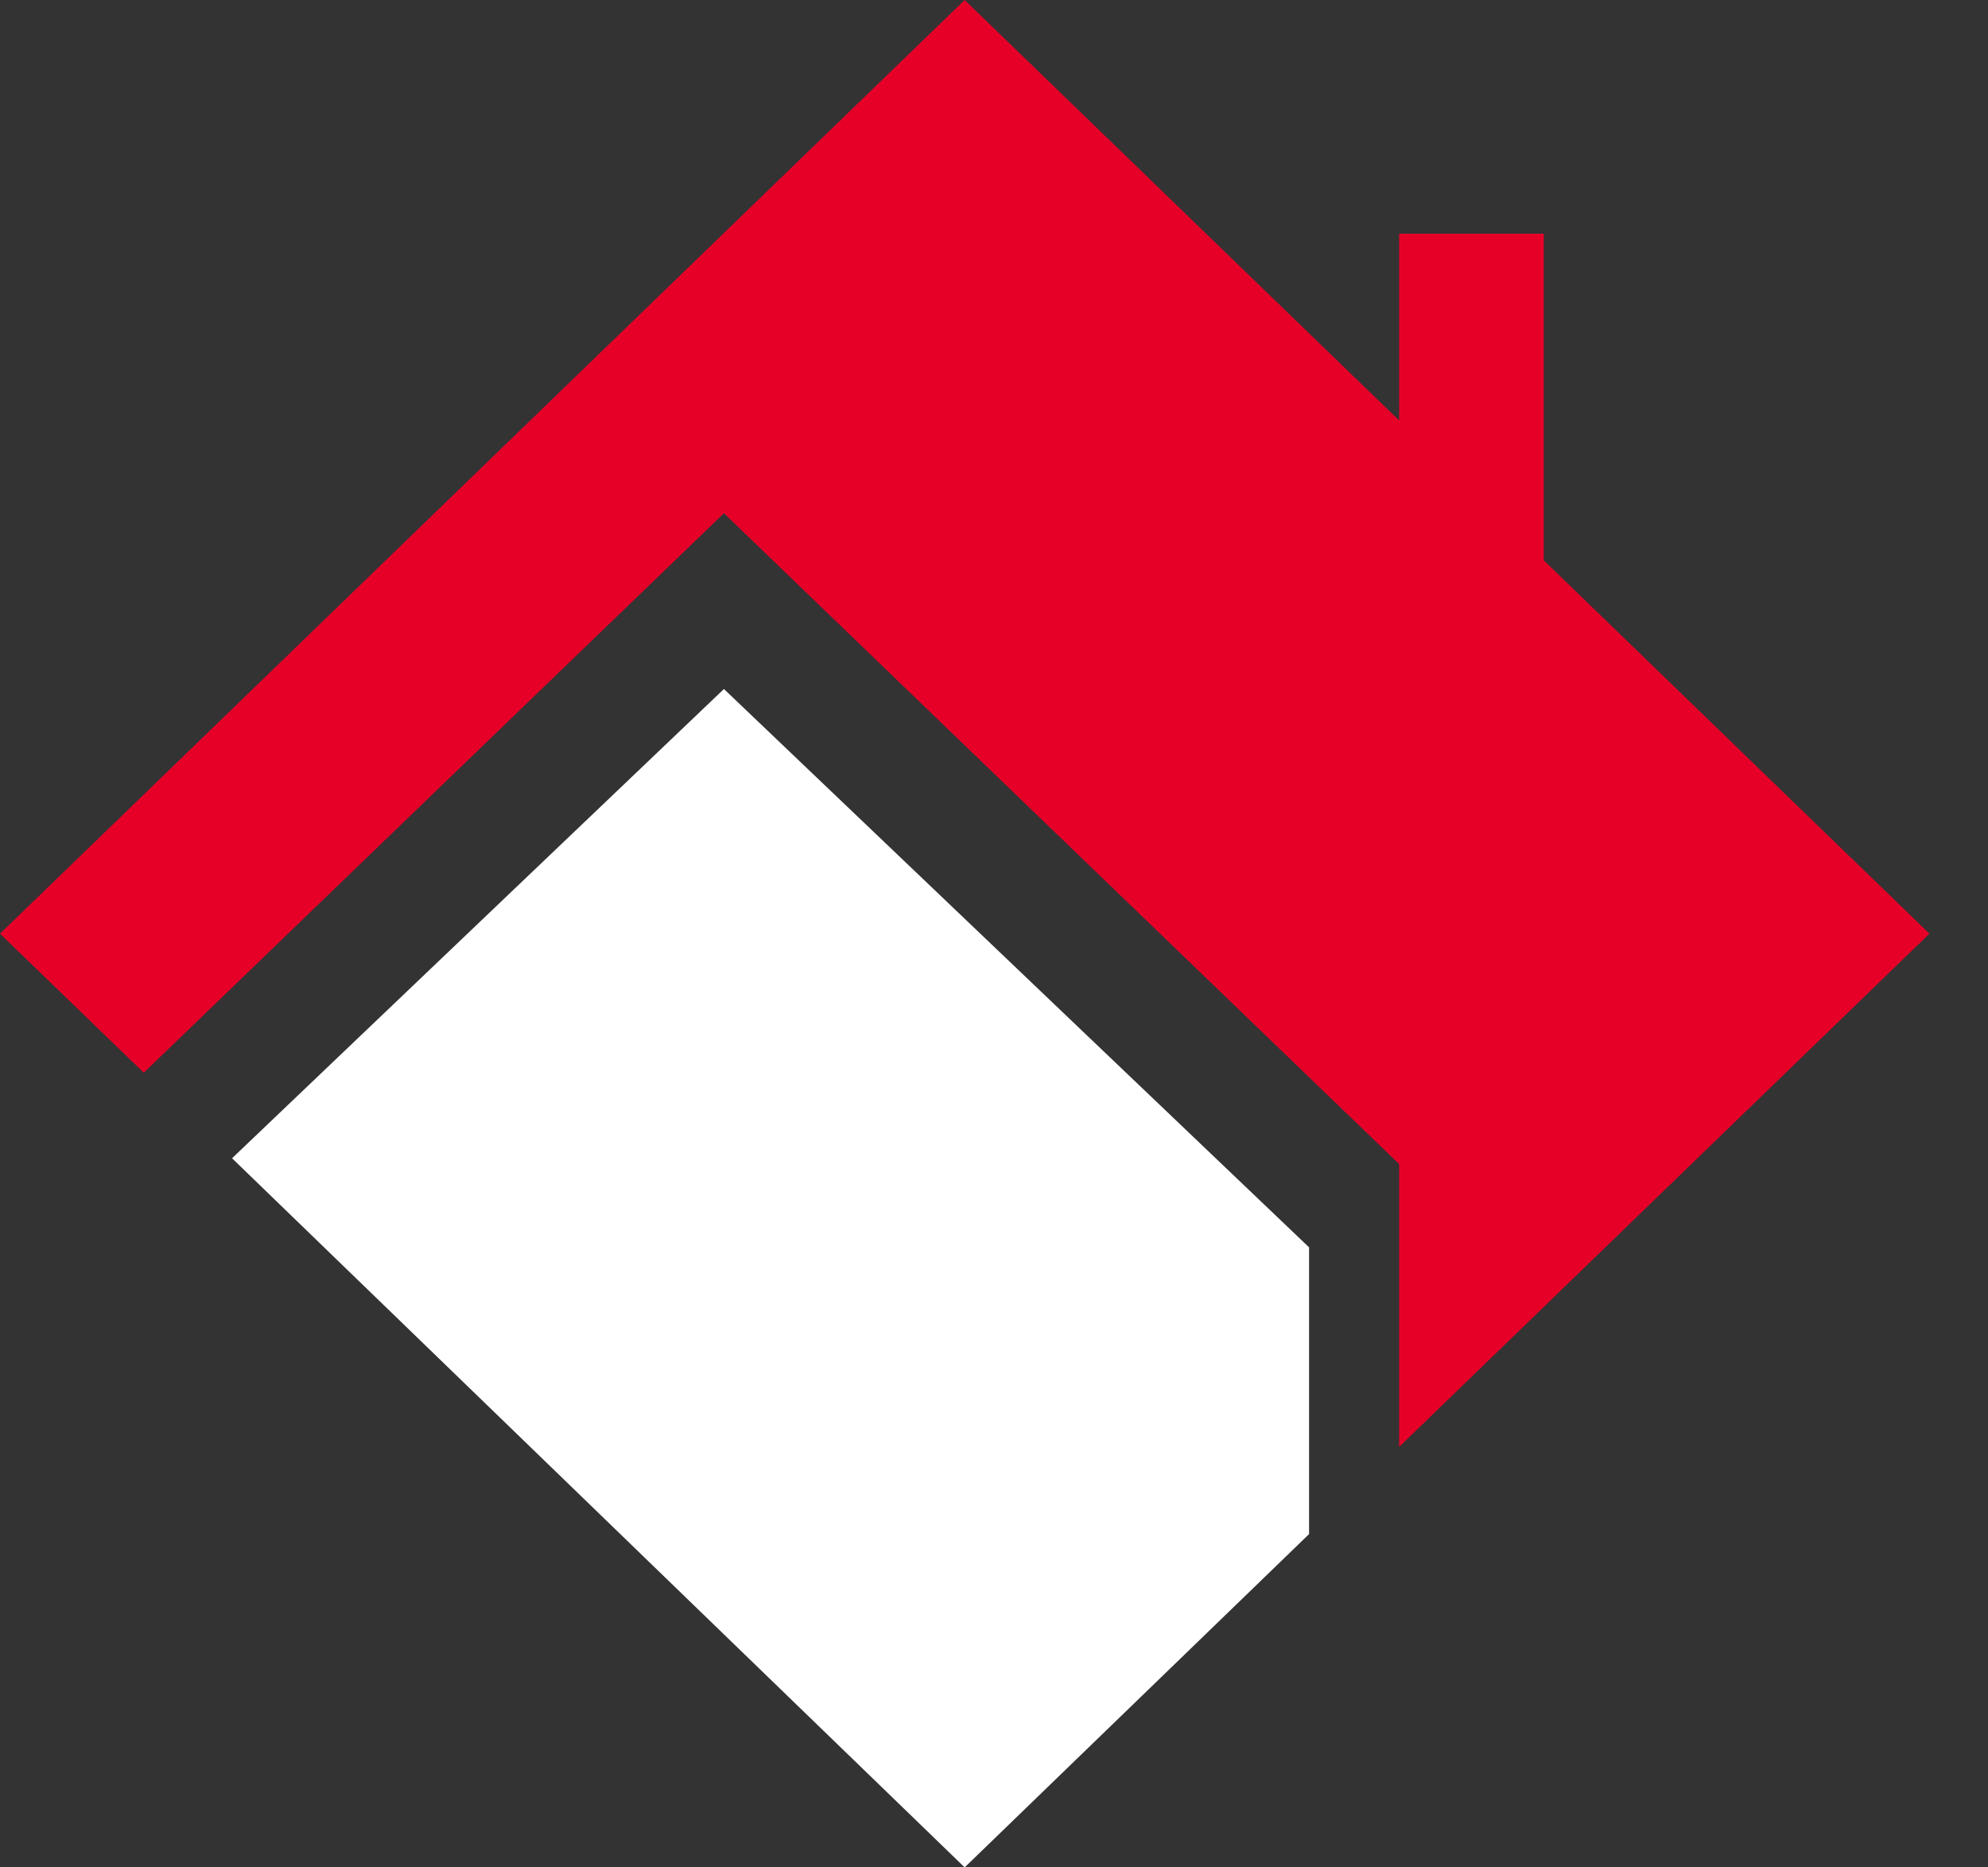
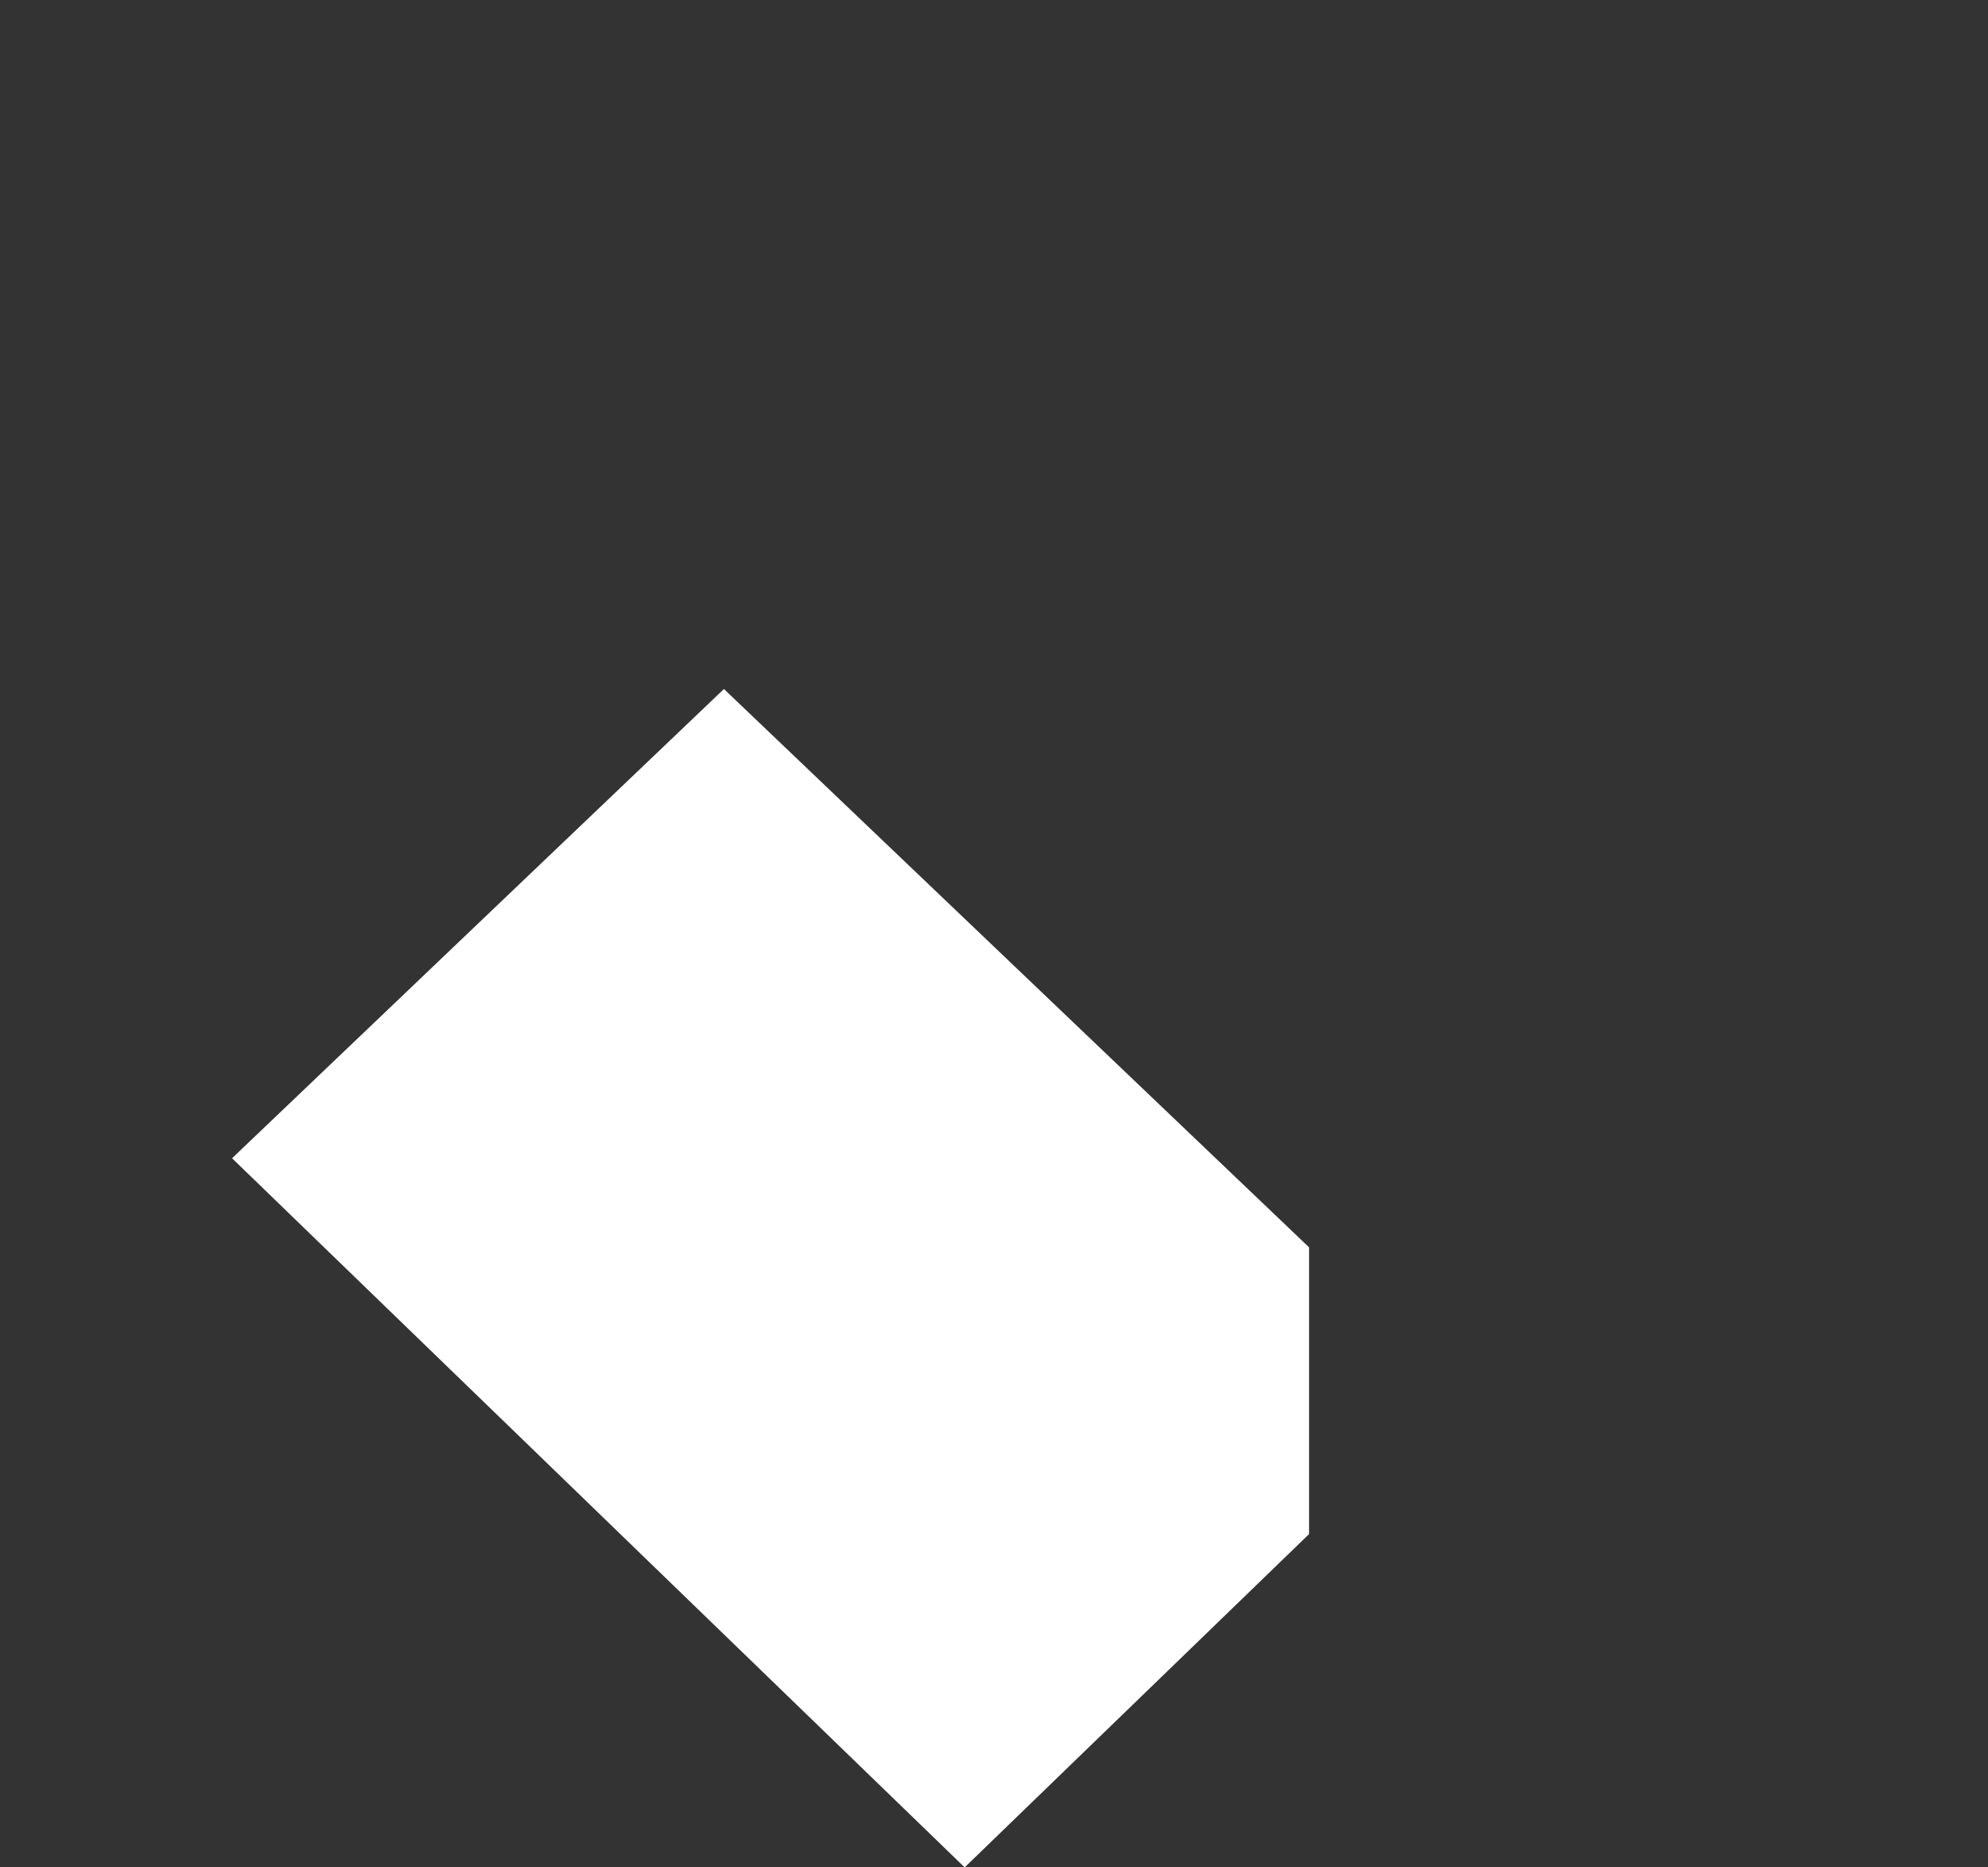
<svg xmlns="http://www.w3.org/2000/svg" width="33" height="31" viewBox="0 0 33 31" fill="none">
  <rect x="0" y="0" width="33" height="31" fill="#333333" stroke="none" />
-   <path fill-rule="evenodd" clip-rule="evenodd" d="m32.028 15.5-8.803 8.52v-4.696L12.017 8.52l-9.63 9.288L0 15.5 16.013 0l7.212 6.98v-3.1h2.401v5.422z" fill="#E60028" />
-   <path fill-rule="evenodd" clip-rule="evenodd" d="m12.017 11.438 9.713 9.269v4.76L16.013 31 3.852 19.228z" fill="#fff" />
+   <path fill-rule="evenodd" clip-rule="evenodd" d="m12.017 11.438 9.713 9.269v4.76L16.013 31 3.852 19.228" fill="#fff" />
</svg>